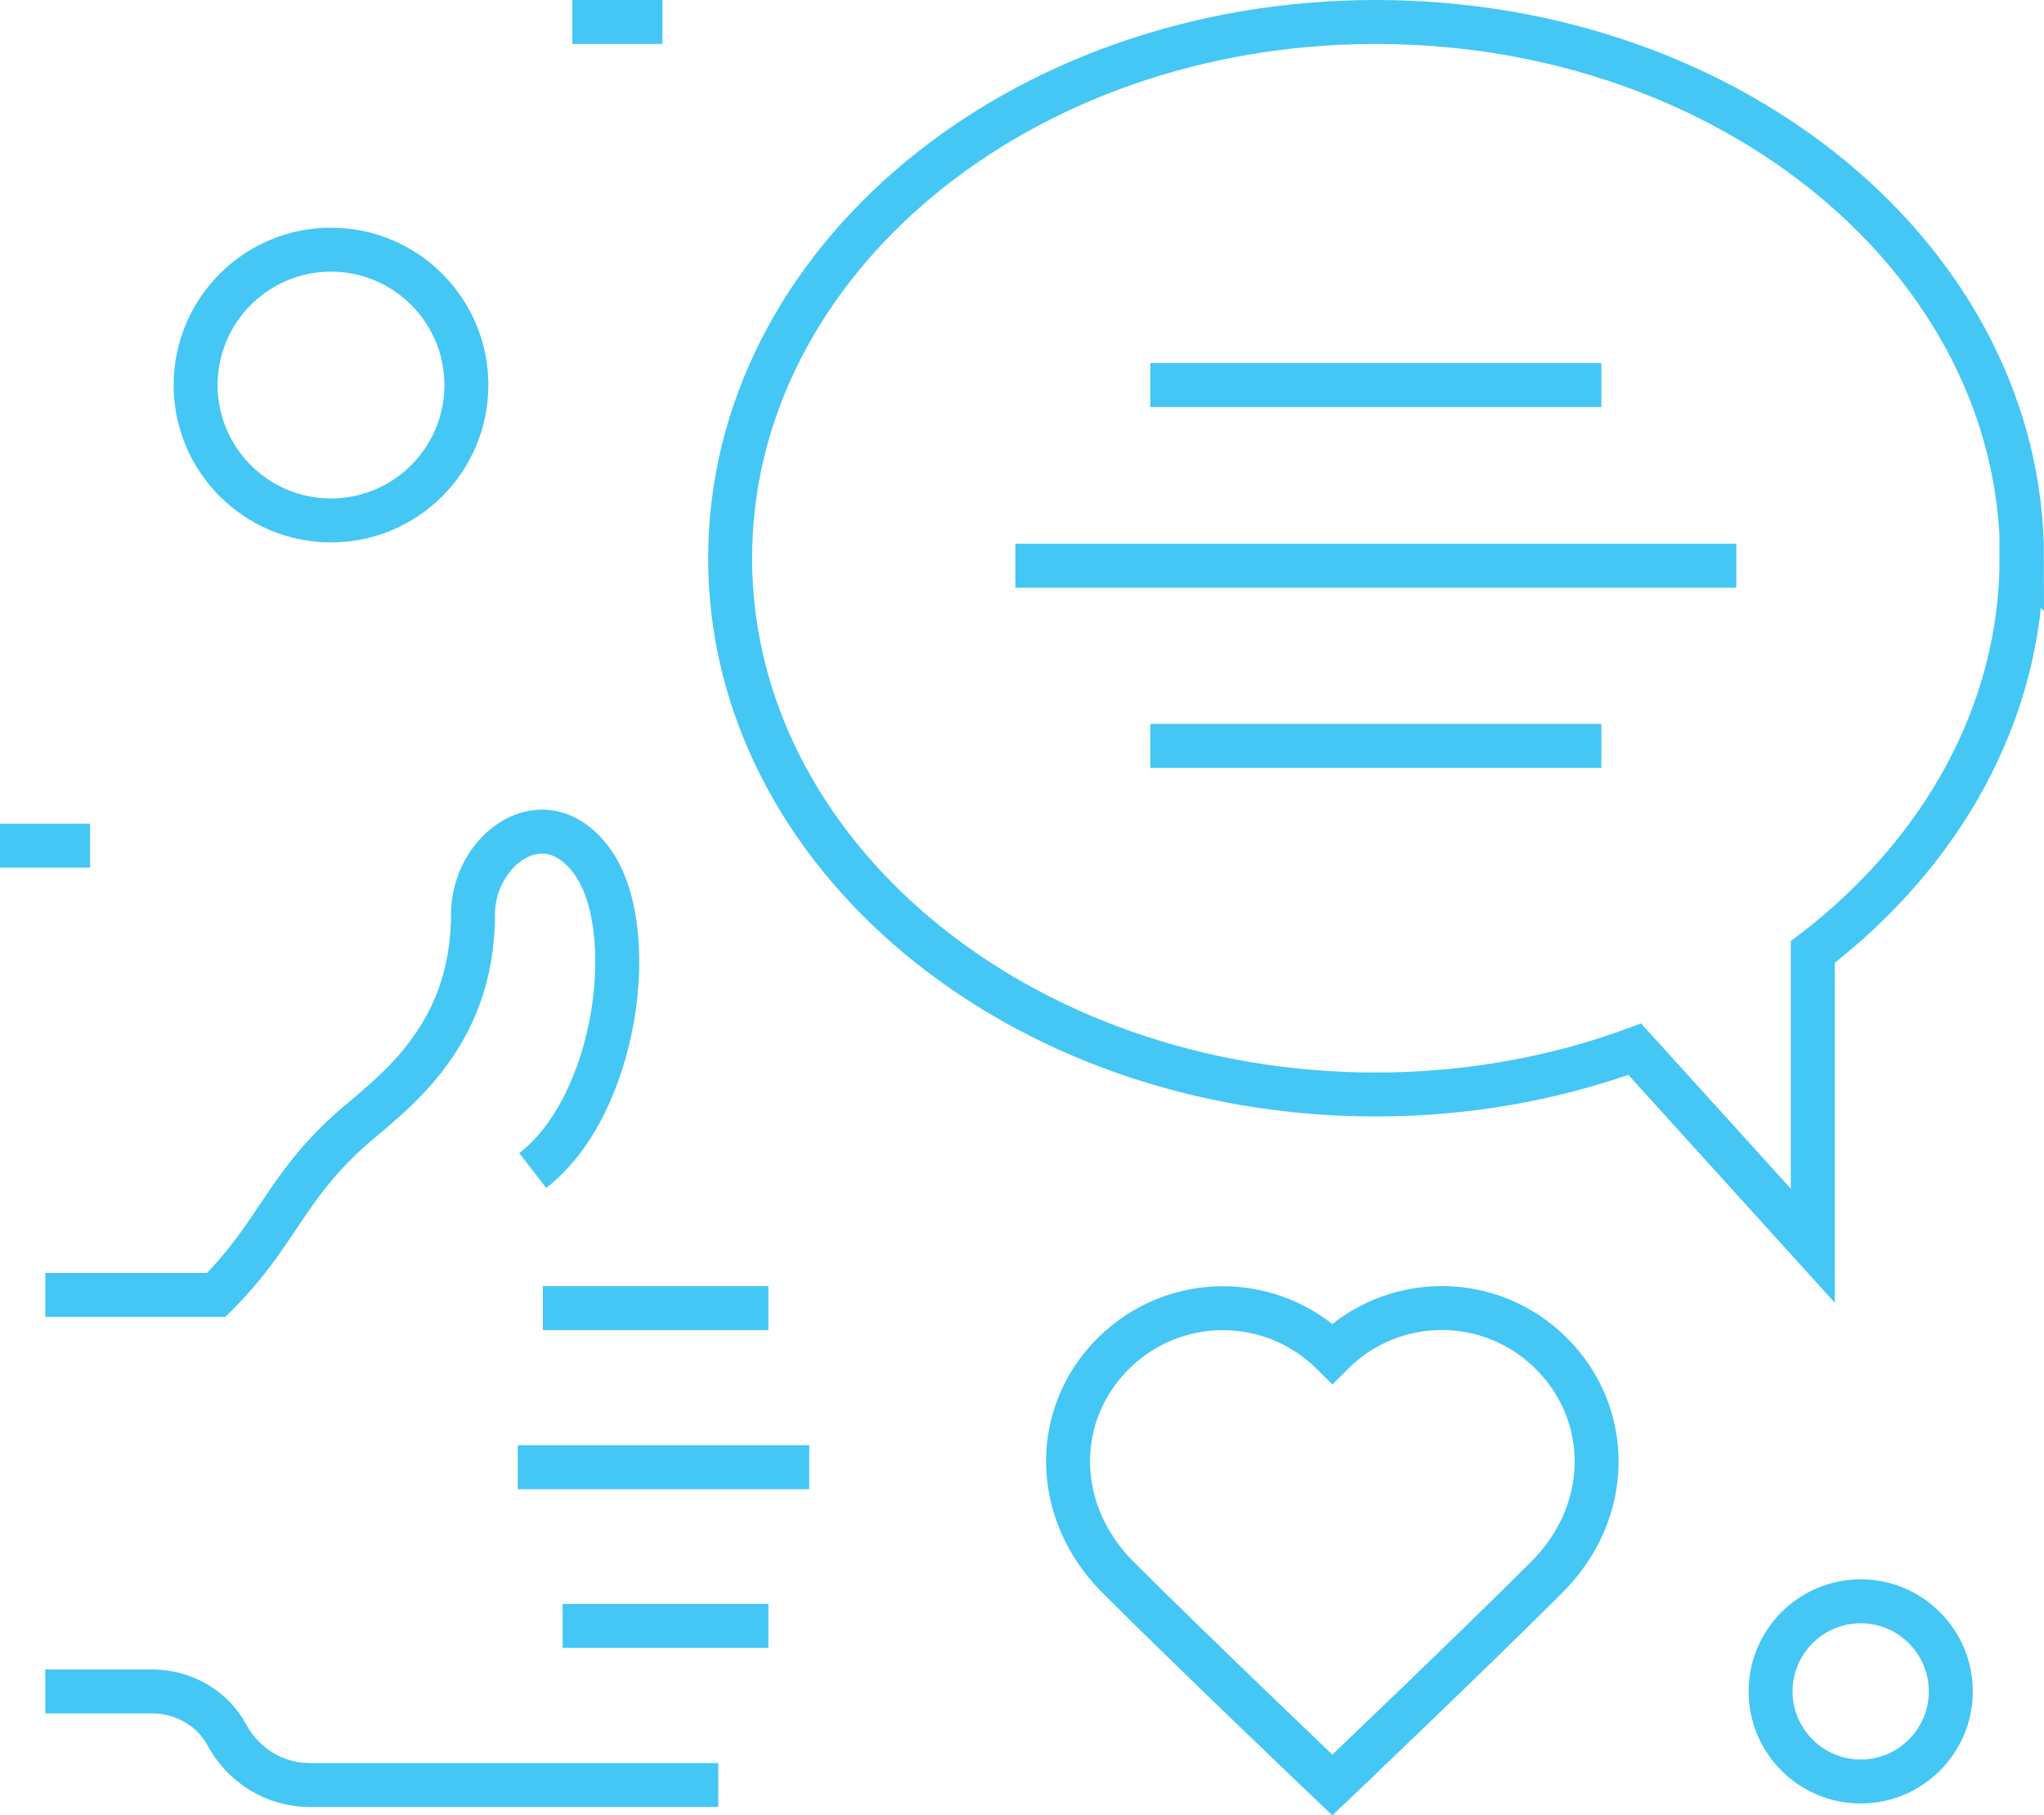
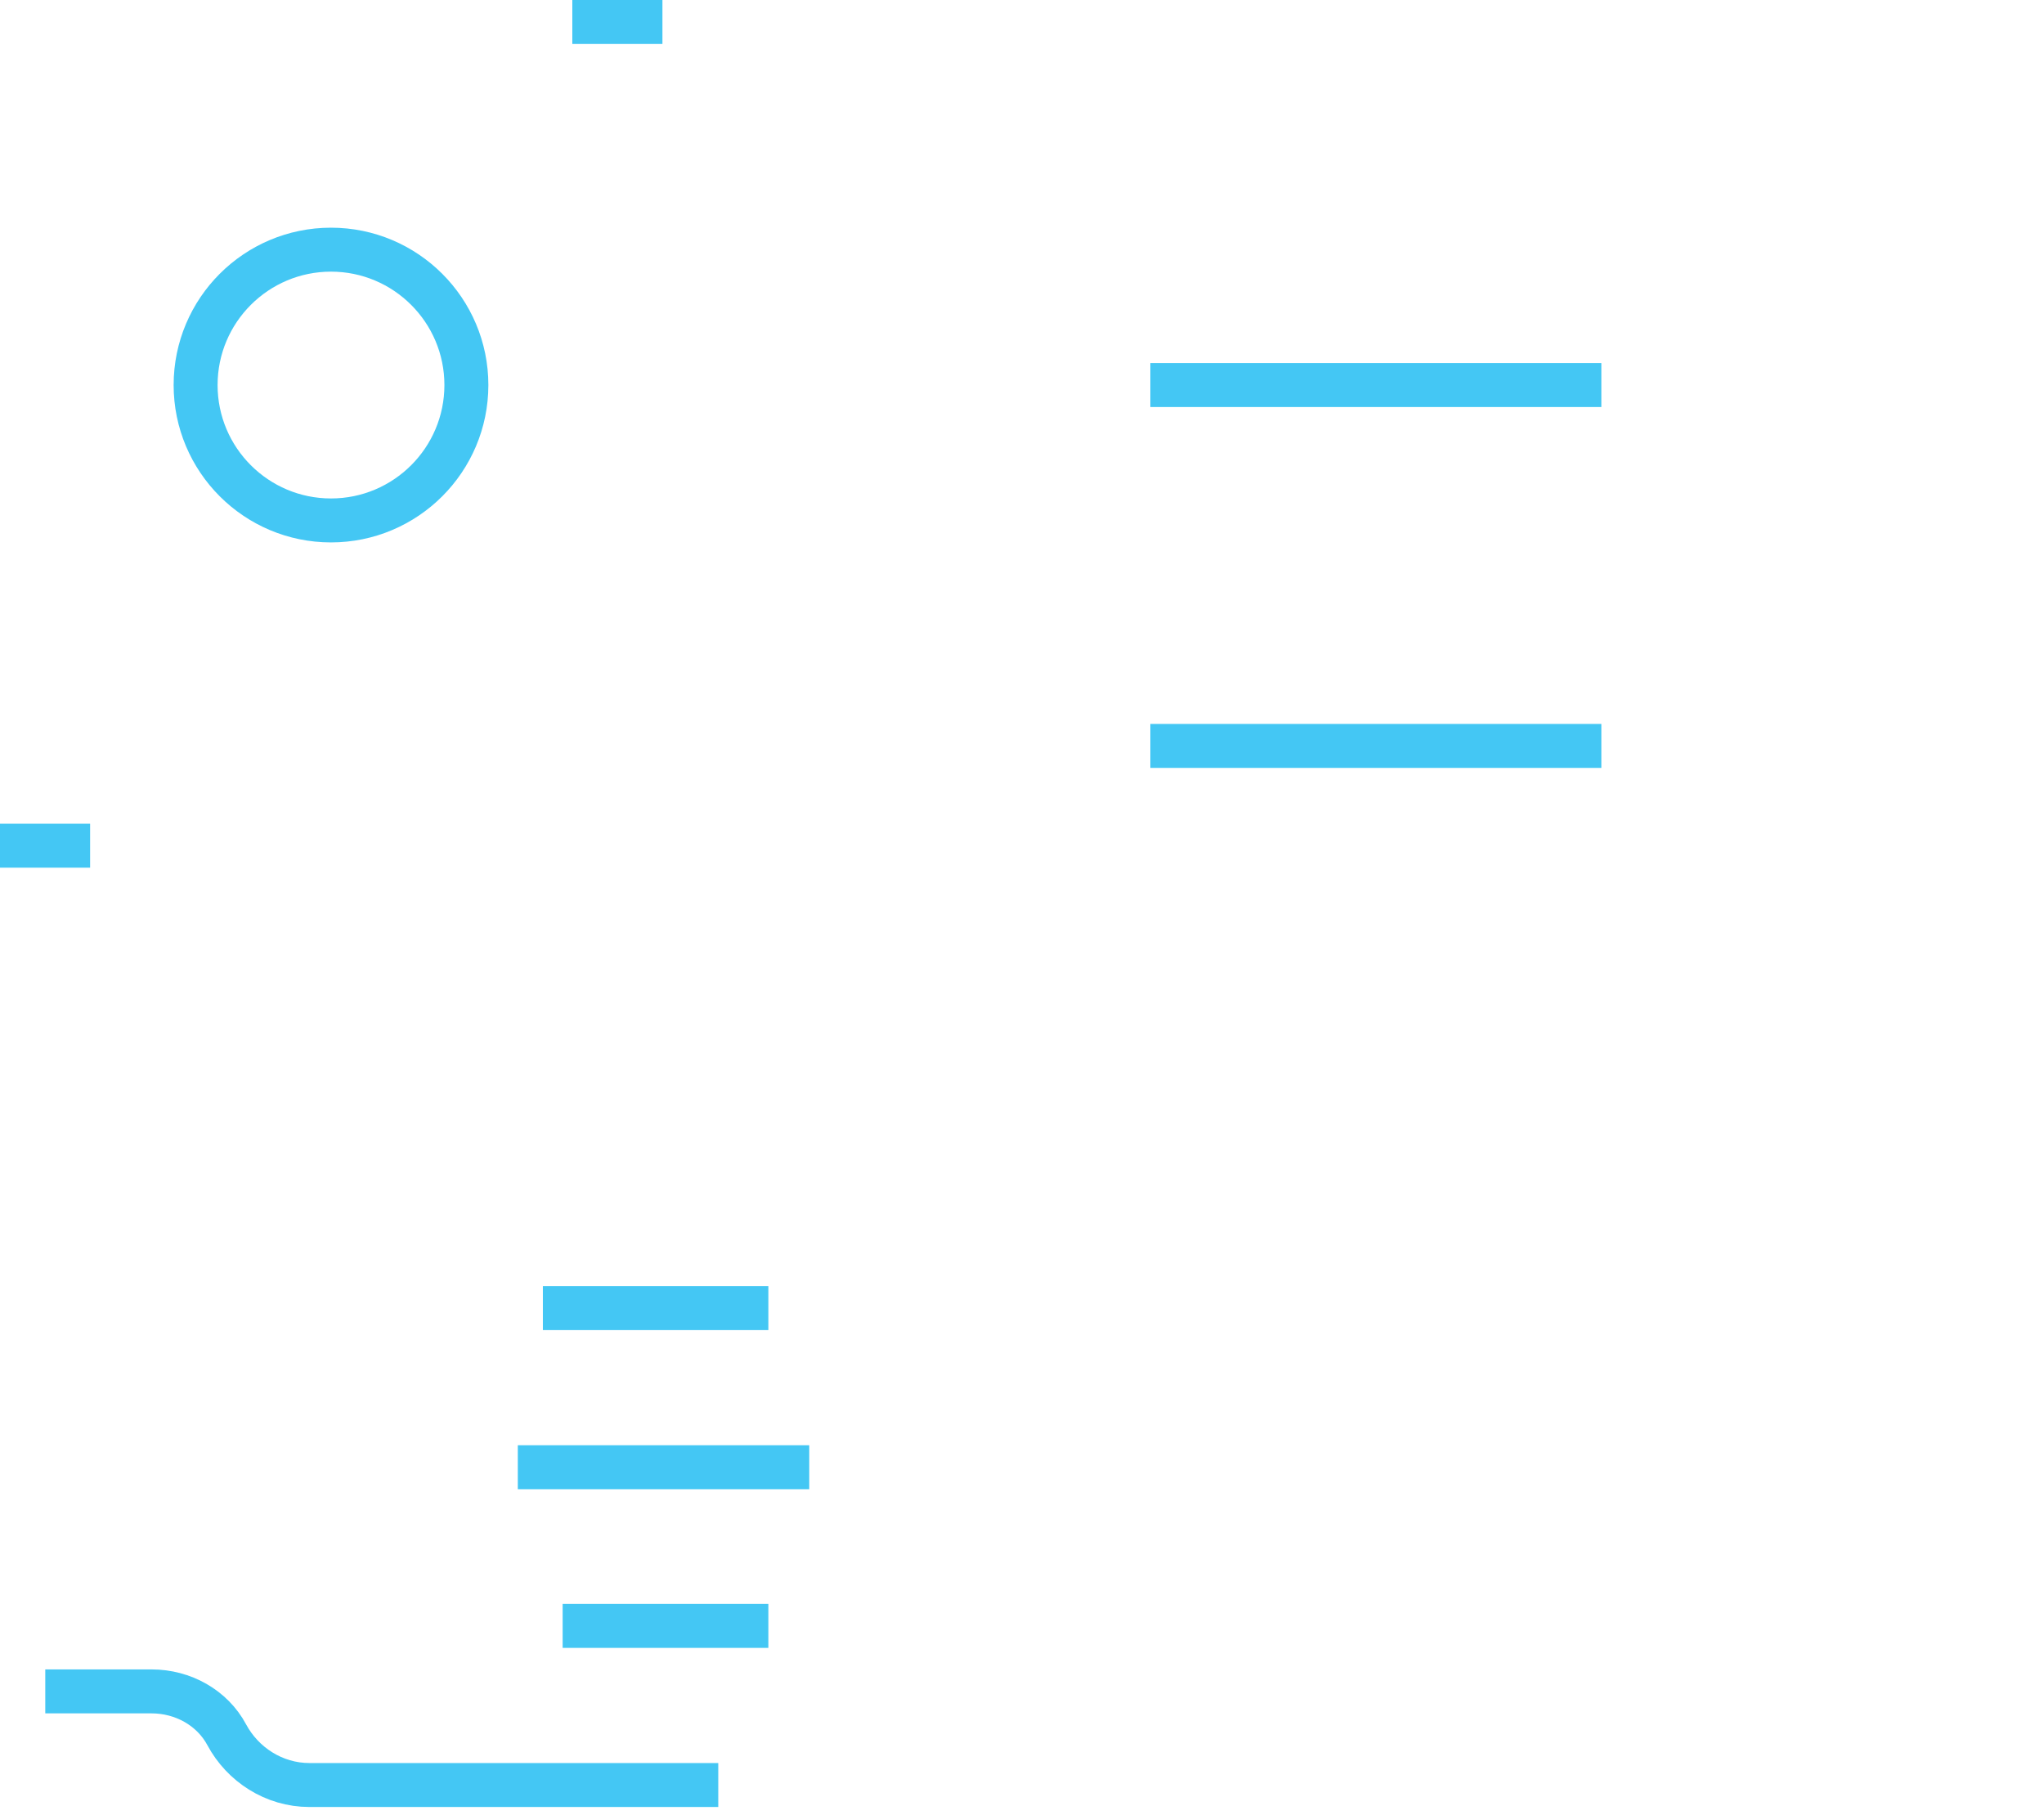
<svg xmlns="http://www.w3.org/2000/svg" id="Layer_1" viewBox="0 0 46.5 41.3">
  <defs>
    <style>.cls-1{fill:none;stroke:#44c7f4;stroke-miterlimit:10;}</style>
  </defs>
  <line class="cls-1" x1="17.48" y1="29.76" x2="12.35" y2="29.76" />
  <line class="cls-1" x1="18.41" y1="33.38" x2="11.78" y2="33.38" />
  <line class="cls-1" x1="17.48" y1="36.99" x2="12.8" y2="36.99" />
-   <path class="cls-1" d="M12.12,26.63c1.94-1.5,2.46-5.54,1.34-7.05-1.08-1.46-2.7-.25-2.7,1.22,0,2.88-1.93,4.13-2.82,4.93-1.46,1.32-1.64,2.35-3.02,3.73H1.03" />
  <path class="cls-1" d="M1.03,38.48H3.45c.71,0,1.38,.37,1.71,.99,.36,.67,1.07,1.14,1.88,1.14h9.3" />
-   <line class="cls-1" x1="39.5" y1="12.87" x2="23.1" y2="12.87" />
  <line class="cls-1" x1="36.43" y1="16.97" x2="26.17" y2="16.97" />
  <line class="cls-1" x1="36.43" y1="8.76" x2="26.17" y2="8.76" />
-   <path class="cls-1" d="M25.44,35.89c-1.52-1.52-1.49-3.73-.11-5.1,1.38-1.37,3.6-1.37,4.98,0,1.37-1.37,3.6-1.38,4.98,0,1.38,1.37,1.41,3.59-.11,5.1-1.68,1.68-4.87,4.72-4.87,4.72,0,0-3.19-3.04-4.87-4.72Z" />
-   <path class="cls-1" d="M46,12.7c0-6.74-6.58-12.2-14.7-12.2s-14.69,5.46-14.69,12.2,6.58,12.2,14.69,12.2c2.1,0,4.09-.37,5.89-1.03l4.05,4.47v-6.68c2.91-2.23,4.75-5.42,4.75-8.97Z" />
  <path class="cls-1" d="M10.61,8.76c0,1.7-1.38,3.08-3.08,3.08s-3.08-1.38-3.08-3.08,1.38-3.08,3.08-3.08,3.08,1.38,3.08,3.08Z" />
-   <path class="cls-1" d="M44.38,38.48c0,1.13-.92,2.05-2.05,2.05s-2.05-.92-2.05-2.05,.92-2.05,2.05-2.05,2.05,.92,2.05,2.05Z" />
  <line class="cls-1" x1="2.05" y1="19.24" y2="19.24" />
  <line class="cls-1" x1="15.07" y1=".5" x2="13.02" y2=".5" />
</svg>